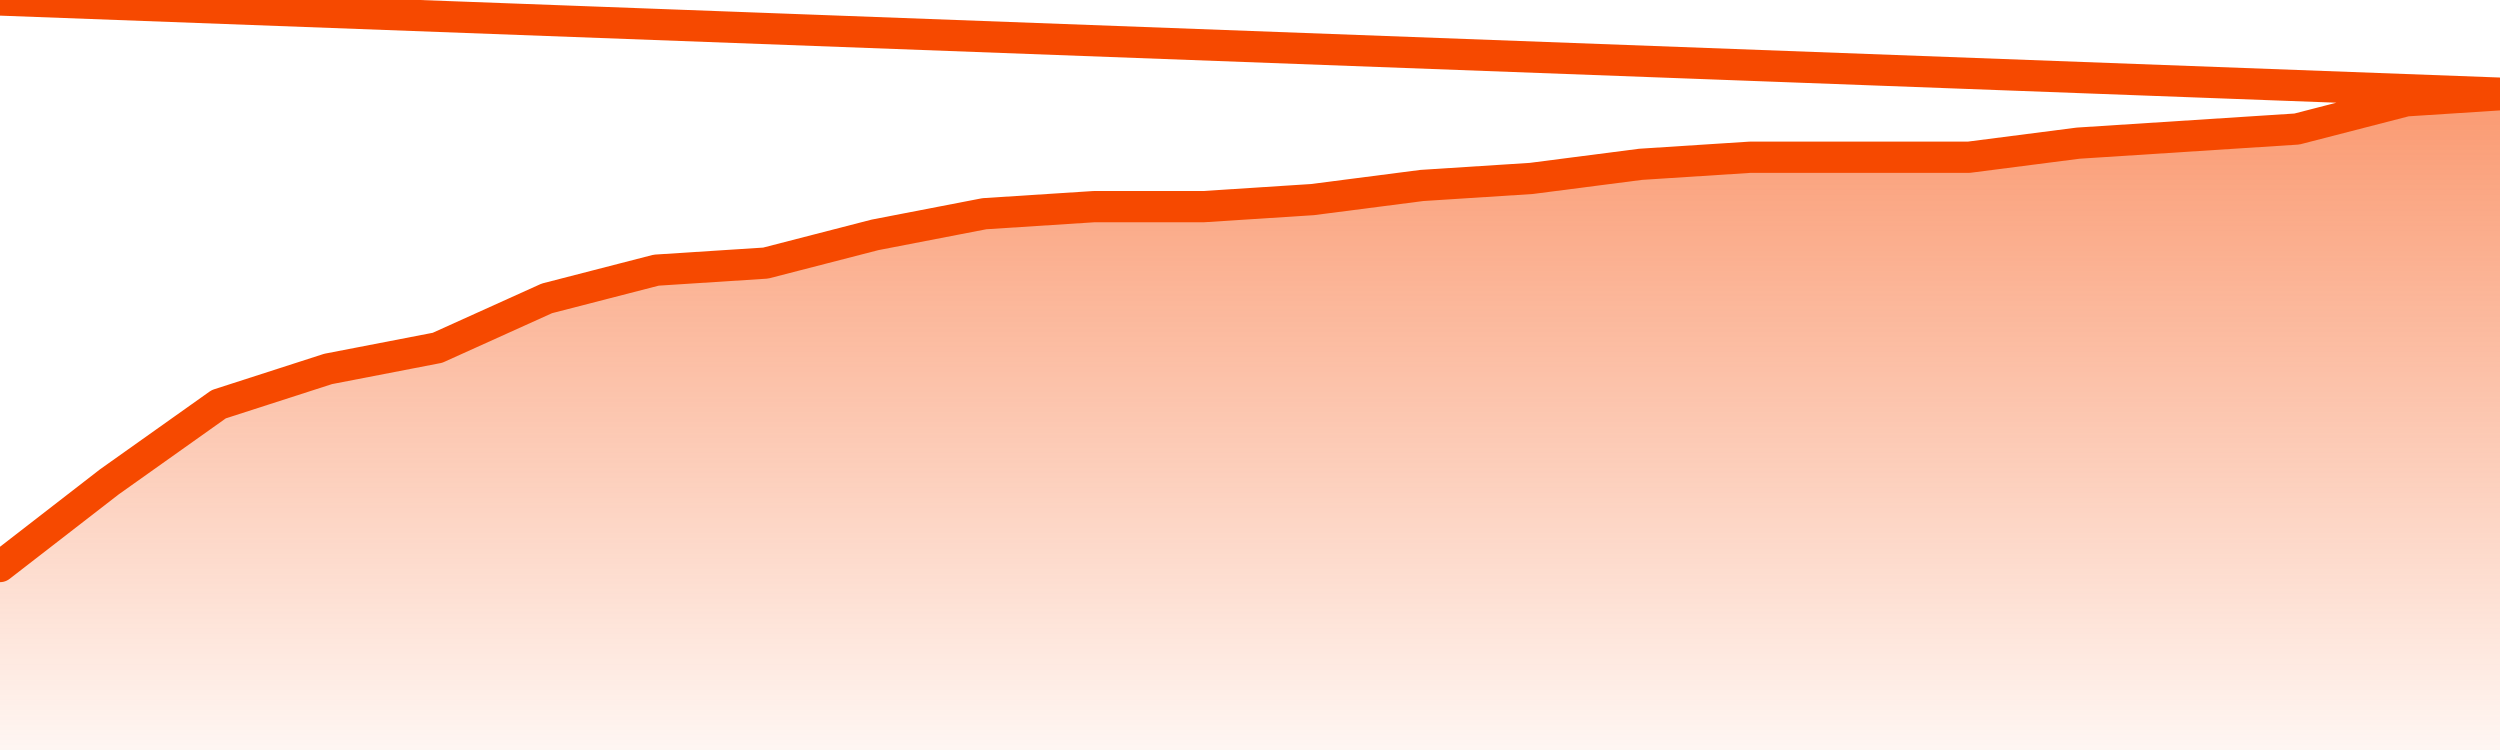
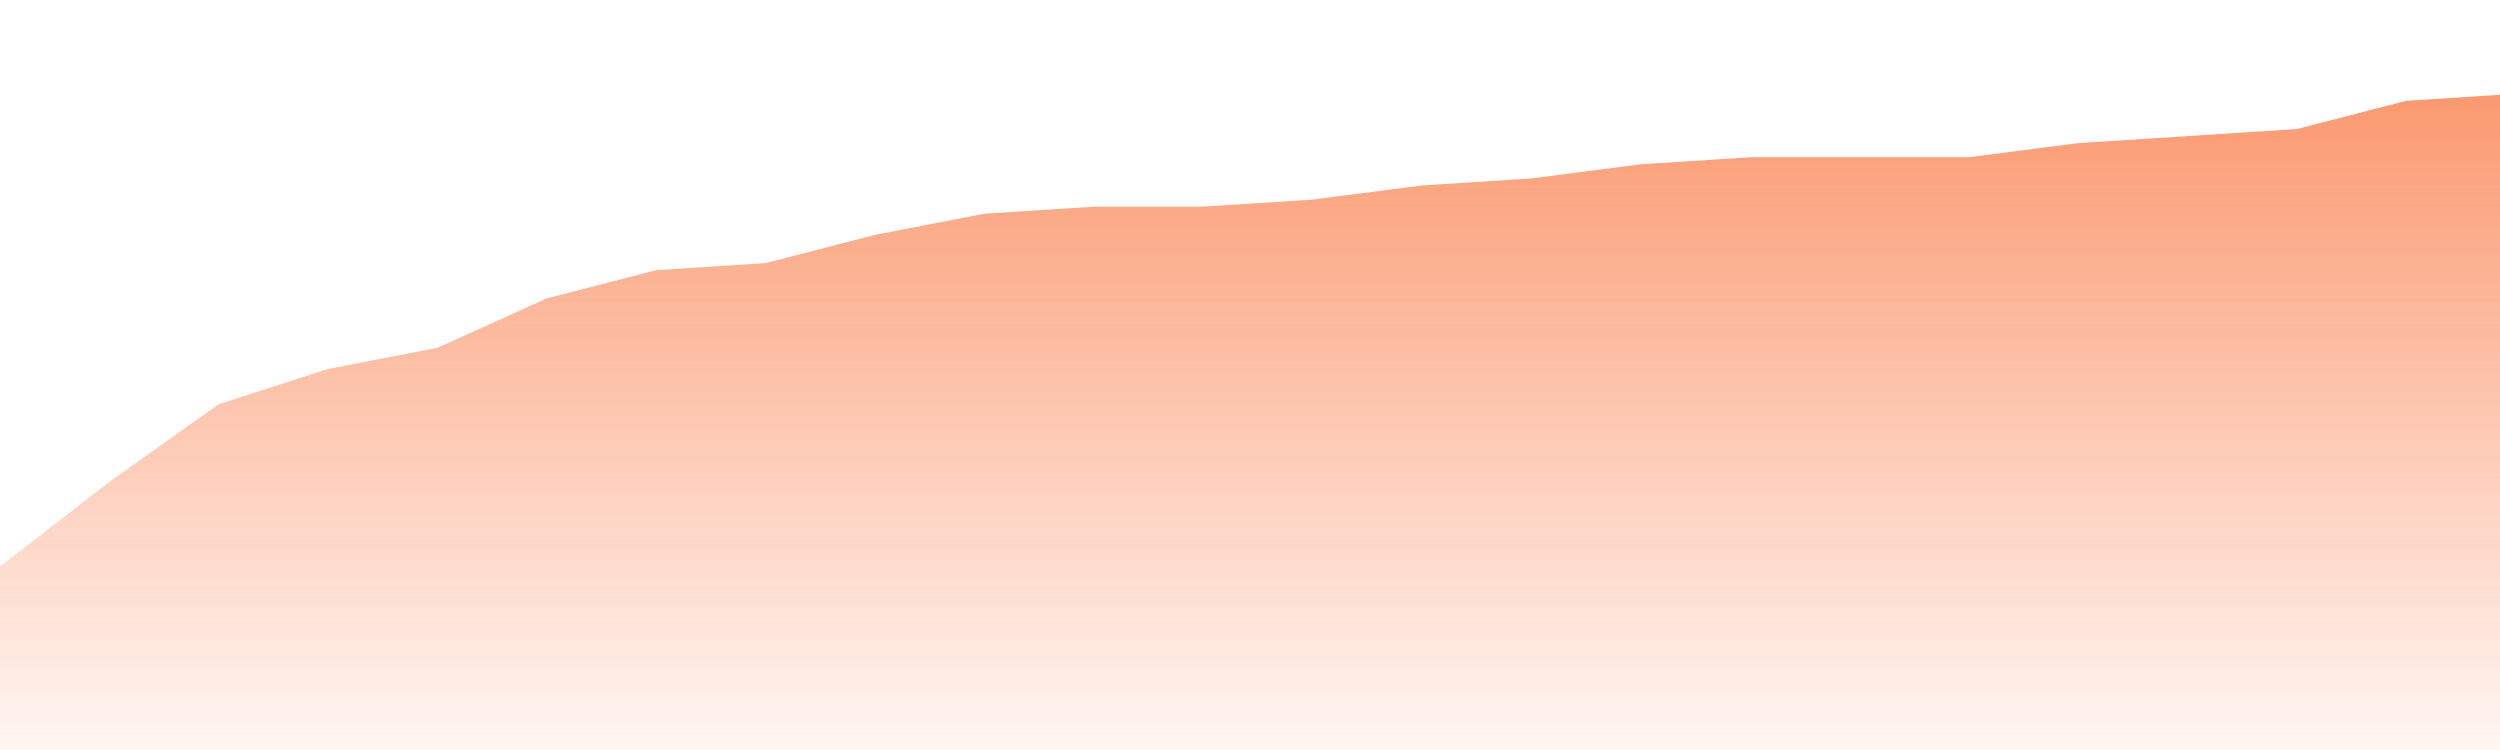
<svg xmlns="http://www.w3.org/2000/svg" version="1.1" width="80" height="24" viewBox="0 0 80 24">
  <defs>
    <linearGradient x1=".5" x2=".5" y2="1" id="gradient">
      <stop offset="0" stop-color="#F64900" />
      <stop offset="1" stop-color="#f64900" stop-opacity="0" />
    </linearGradient>
  </defs>
  <path fill="url(#gradient)" fill-opacity="0.56" stroke="none" d="M 0,26 0.0,18.129 3.5,15.419 7.0,12.935 10.5,11.806 14.0,11.129 17.5,9.548 21.0,8.645 24.5,8.419 28.0,7.516 31.5,6.839 35.0,6.613 38.5,6.613 42.0,6.387 45.5,5.935 49.0,5.71 52.5,5.258 56.0,5.032 59.5,5.032 63.0,5.032 66.5,4.581 70.0,4.355 73.5,4.129 77.0,3.226 80.5,3.0 82,26 Z" />
-   <path fill="none" stroke="#F64900" stroke-width="1" stroke-linejoin="round" stroke-linecap="round" d="M 0.0,18.129 3.5,15.419 7.0,12.935 10.5,11.806 14.0,11.129 17.5,9.548 21.0,8.645 24.5,8.419 28.0,7.516 31.5,6.839 35.0,6.613 38.5,6.613 42.0,6.387 45.5,5.935 49.0,5.71 52.5,5.258 56.0,5.032 59.5,5.032 63.0,5.032 66.5,4.581 70.0,4.355 73.5,4.129 77.0,3.226 80.5,3.0.join(' ') }" />
</svg>